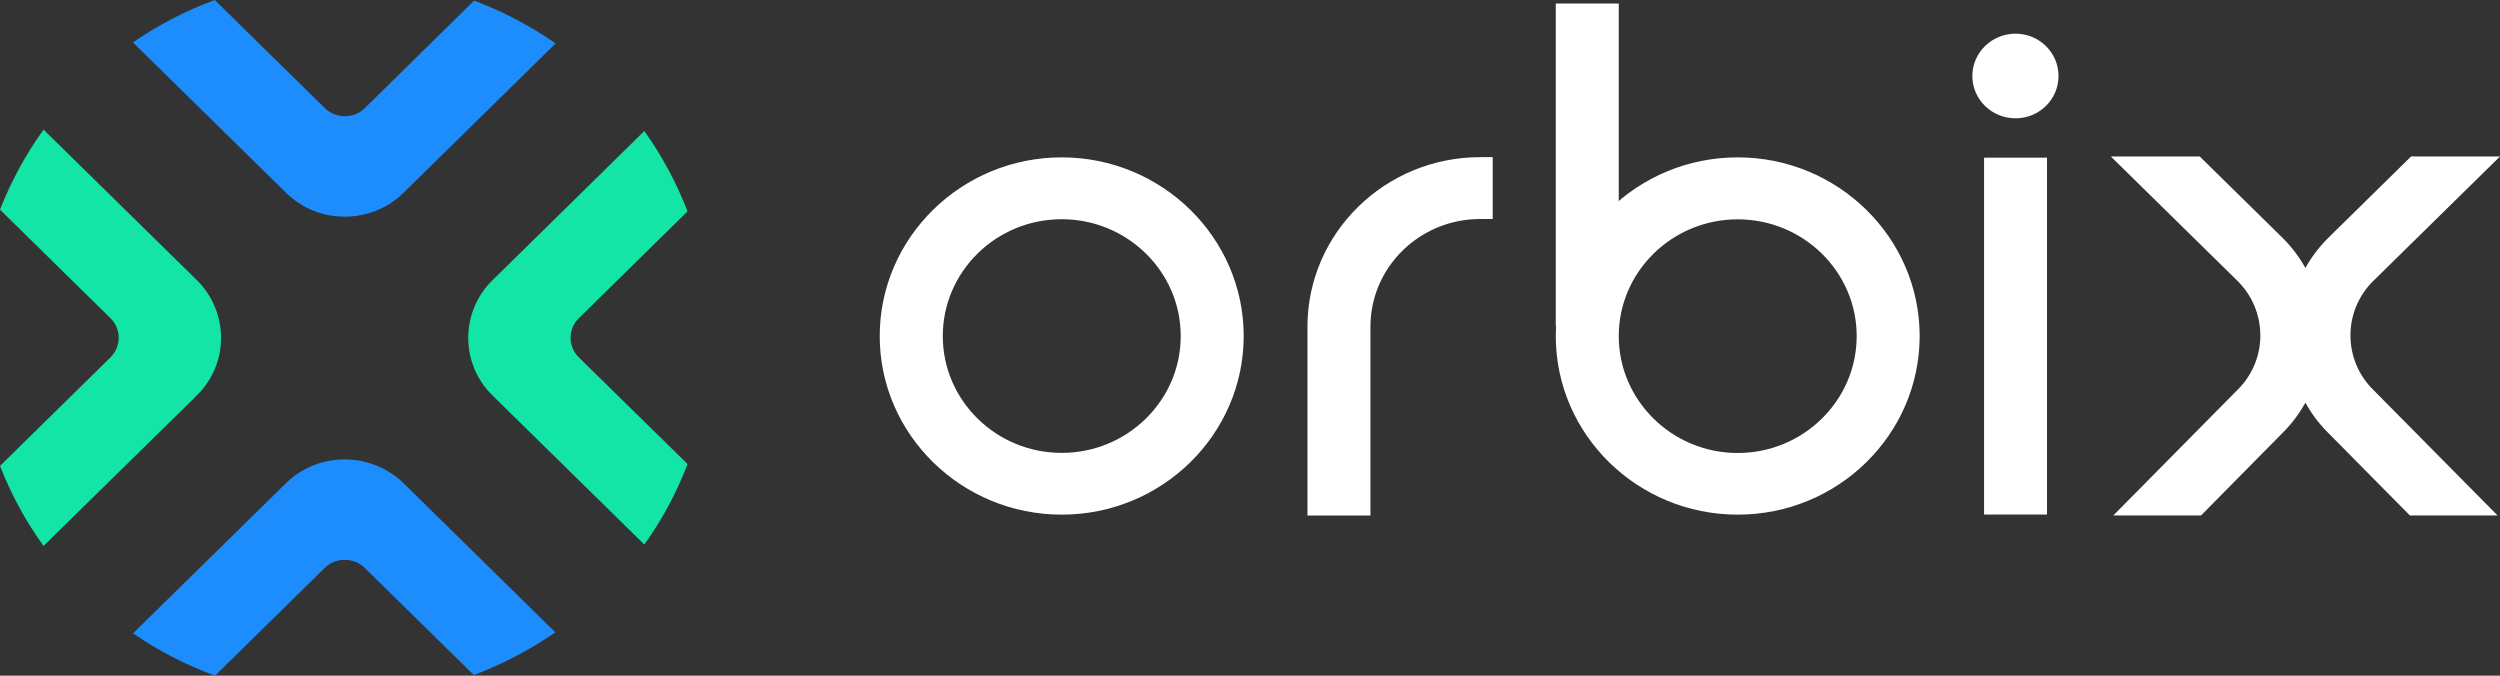
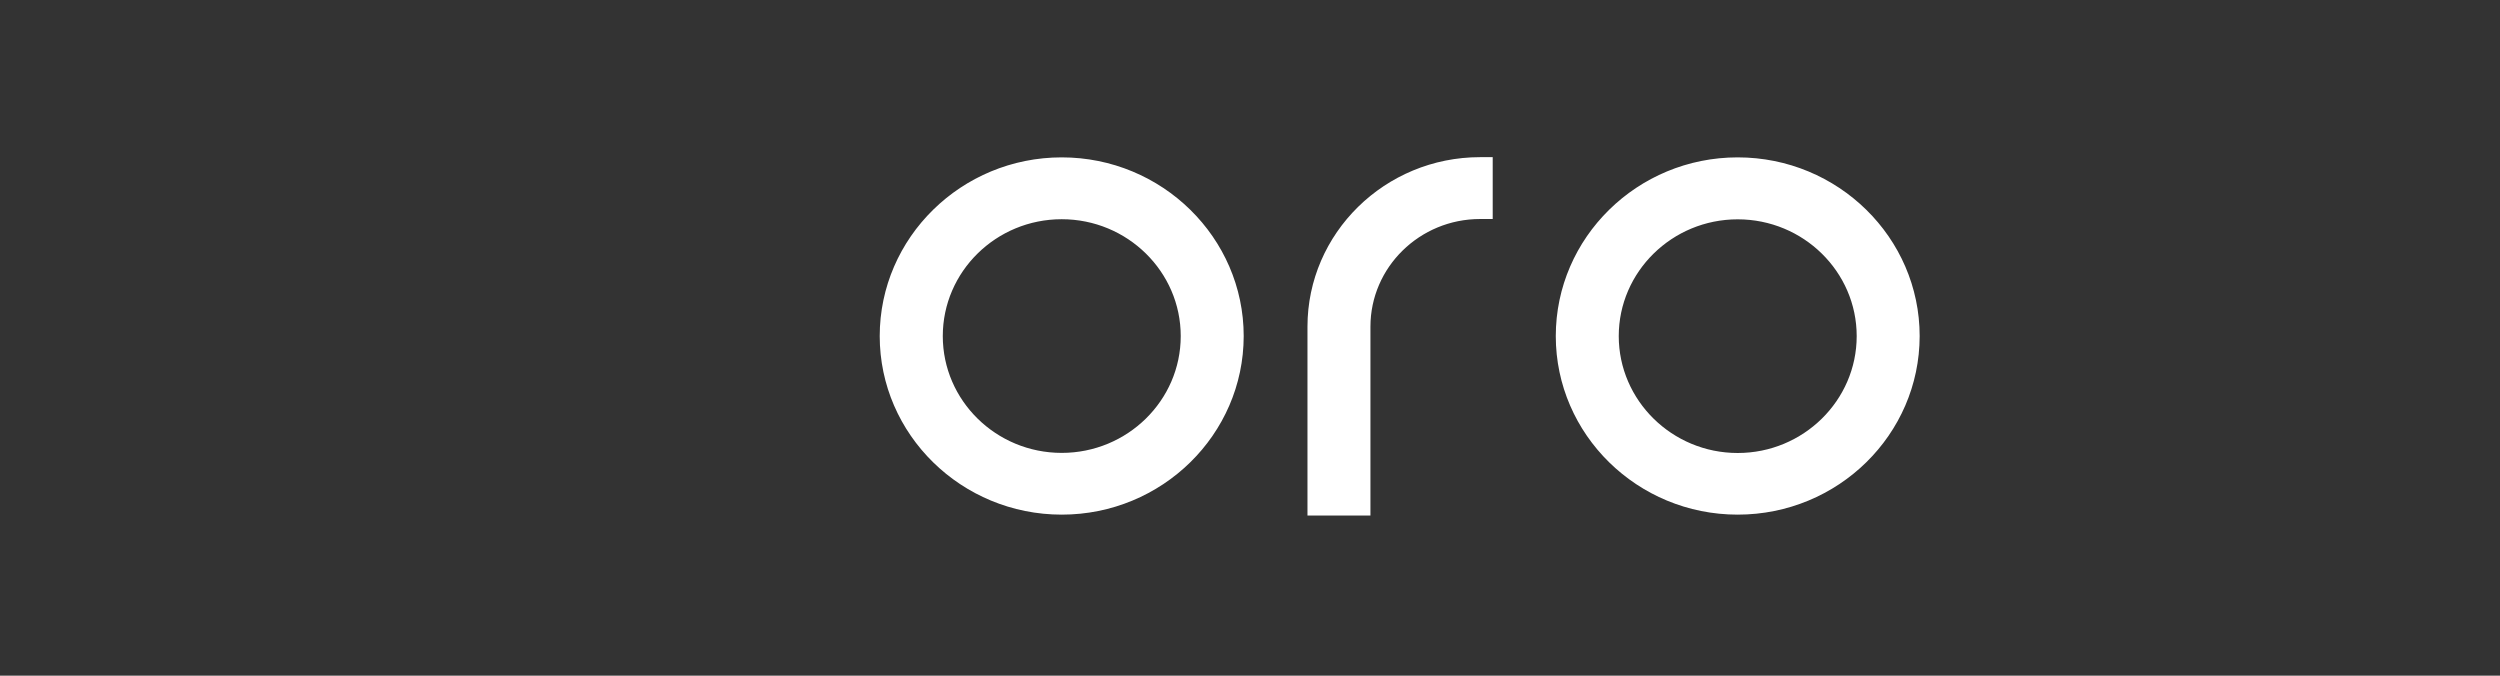
<svg xmlns="http://www.w3.org/2000/svg" width="96" height="25.946" viewBox="0 0 96 25.946">
  <rect x="0" y="0" width="96" height="25.946" fill="#333333" stroke="none" />
  <style> @media (prefers-color-scheme: light) { #light { filter: invert(100%); } } </style>
  <path fill-rule="nonzero" id="light" fill="rgb(100%, 100%, 100%)" fill-opacity="1" d="M 40.77 19.762 C 36.918 19.762 33.781 16.684 33.781 12.906 C 33.781 9.125 36.918 6.043 40.77 6.043 C 44.621 6.043 47.758 9.125 47.758 12.906 C 47.754 16.688 44.621 19.762 40.77 19.762 M 40.77 8.418 C 38.25 8.418 36.203 10.43 36.203 12.906 C 36.203 15.379 38.25 17.391 40.77 17.391 C 43.289 17.391 45.34 15.379 45.34 12.906 C 45.34 10.43 43.289 8.418 40.77 8.418 M 52.625 19.797 L 50.207 19.797 L 50.207 12.543 C 50.207 8.957 53.18 6.035 56.836 6.035 L 57.32 6.035 L 57.32 8.41 L 56.836 8.41 C 54.512 8.41 52.625 10.266 52.625 12.543 Z M 66.727 19.762 C 62.875 19.762 59.742 16.684 59.742 12.906 C 59.742 9.125 62.875 6.043 66.727 6.043 C 70.582 6.043 73.715 9.125 73.715 12.906 C 73.711 16.688 70.582 19.762 66.727 19.762 M 66.727 8.422 C 64.211 8.422 62.16 10.434 62.16 12.906 C 62.16 15.379 64.211 17.395 66.727 17.395 C 69.246 17.395 71.297 15.379 71.297 12.906 C 71.297 10.434 69.246 8.422 66.727 8.422 " />
-   <path fill-rule="nonzero" id="light" fill="rgb(100%, 100%, 100%)" fill-opacity="1" d="M 62.16 0.137 L 59.742 0.137 L 59.742 12.52 L 62.16 12.52 Z M 78.605 6.055 L 76.188 6.055 L 76.188 19.758 L 78.605 19.758 Z M 77.395 4.543 C 78.309 4.543 79.047 3.816 79.047 2.918 C 79.047 2.02 78.309 1.293 77.395 1.293 C 76.48 1.293 75.738 2.023 75.738 2.918 C 75.738 3.816 76.48 4.543 77.395 4.543 " />
-   <path fill-rule="evenodd" id="light" fill="rgb(100%, 100%, 100%)" fill-opacity="1" d="M 88.527 10.289 C 88.285 9.855 87.98 9.457 87.625 9.109 L 84.469 6.008 L 81.055 6.008 L 85.918 10.785 C 86.477 11.332 86.789 12.078 86.797 12.855 C 86.805 13.637 86.5 14.387 85.949 14.941 L 81.152 19.793 L 84.52 19.793 L 87.684 16.59 C 88.023 16.25 88.301 15.867 88.527 15.465 L 88.523 15.457 L 88.527 15.465 C 88.754 15.867 89.027 16.246 89.371 16.59 L 92.539 19.793 L 95.906 19.793 L 91.105 14.941 C 90.555 14.387 90.25 13.637 90.258 12.855 C 90.262 12.078 90.578 11.332 91.137 10.785 L 96 6.008 L 92.586 6.008 L 89.43 9.109 C 89.074 9.457 88.77 9.855 88.527 10.289 Z M 88.527 10.289 " />
-   <path fill-rule="nonzero" fill="rgb(7.451%, 89.804%, 65.098%)" fill-opacity="1" d="M 8.488 12.973 C 8.488 12.141 8.152 11.34 7.559 10.758 L 1.672 4.977 C 0.988 5.93 0.426 6.961 0 8.051 L 4.242 12.219 C 4.664 12.633 4.664 13.309 4.242 13.723 L 0 17.891 C 0.426 18.98 0.984 20.012 1.672 20.965 L 7.559 15.184 C 8.152 14.602 8.492 13.805 8.488 12.973 M 18.914 10.758 C 18.316 11.34 17.98 12.141 17.98 12.973 C 17.98 13.809 18.316 14.605 18.914 15.188 L 24.742 20.91 C 25.426 19.957 25.984 18.918 26.402 17.82 L 22.227 13.723 C 22.023 13.523 21.91 13.254 21.91 12.969 C 21.91 12.688 22.023 12.414 22.227 12.219 L 26.402 8.117 C 25.98 7.023 25.422 5.984 24.742 5.031 Z M 18.914 10.758 " />
-   <path fill-rule="nonzero" fill="rgb(11.373%, 55.294%, 99.216%)" fill-opacity="1" d="M 13.234 17.641 C 12.418 17.641 11.602 17.945 10.98 18.555 L 5.109 24.32 C 6.086 24.992 7.145 25.539 8.258 25.945 L 12.473 21.805 C 12.898 21.395 13.578 21.395 14.004 21.805 L 18.195 25.922 C 19.301 25.504 20.355 24.953 21.324 24.281 L 15.492 18.551 C 14.887 17.965 14.078 17.641 13.234 17.641 M 13.238 8.32 C 14.055 8.32 14.871 8.016 15.492 7.406 L 21.336 1.668 C 20.367 0.992 19.312 0.441 18.207 0.023 L 14.008 4.152 C 13.578 4.566 12.902 4.566 12.473 4.152 L 8.246 0 C 7.137 0.41 6.082 0.957 5.105 1.629 L 10.988 7.406 C 11.586 7.996 12.398 8.324 13.238 8.32 " />
</svg>